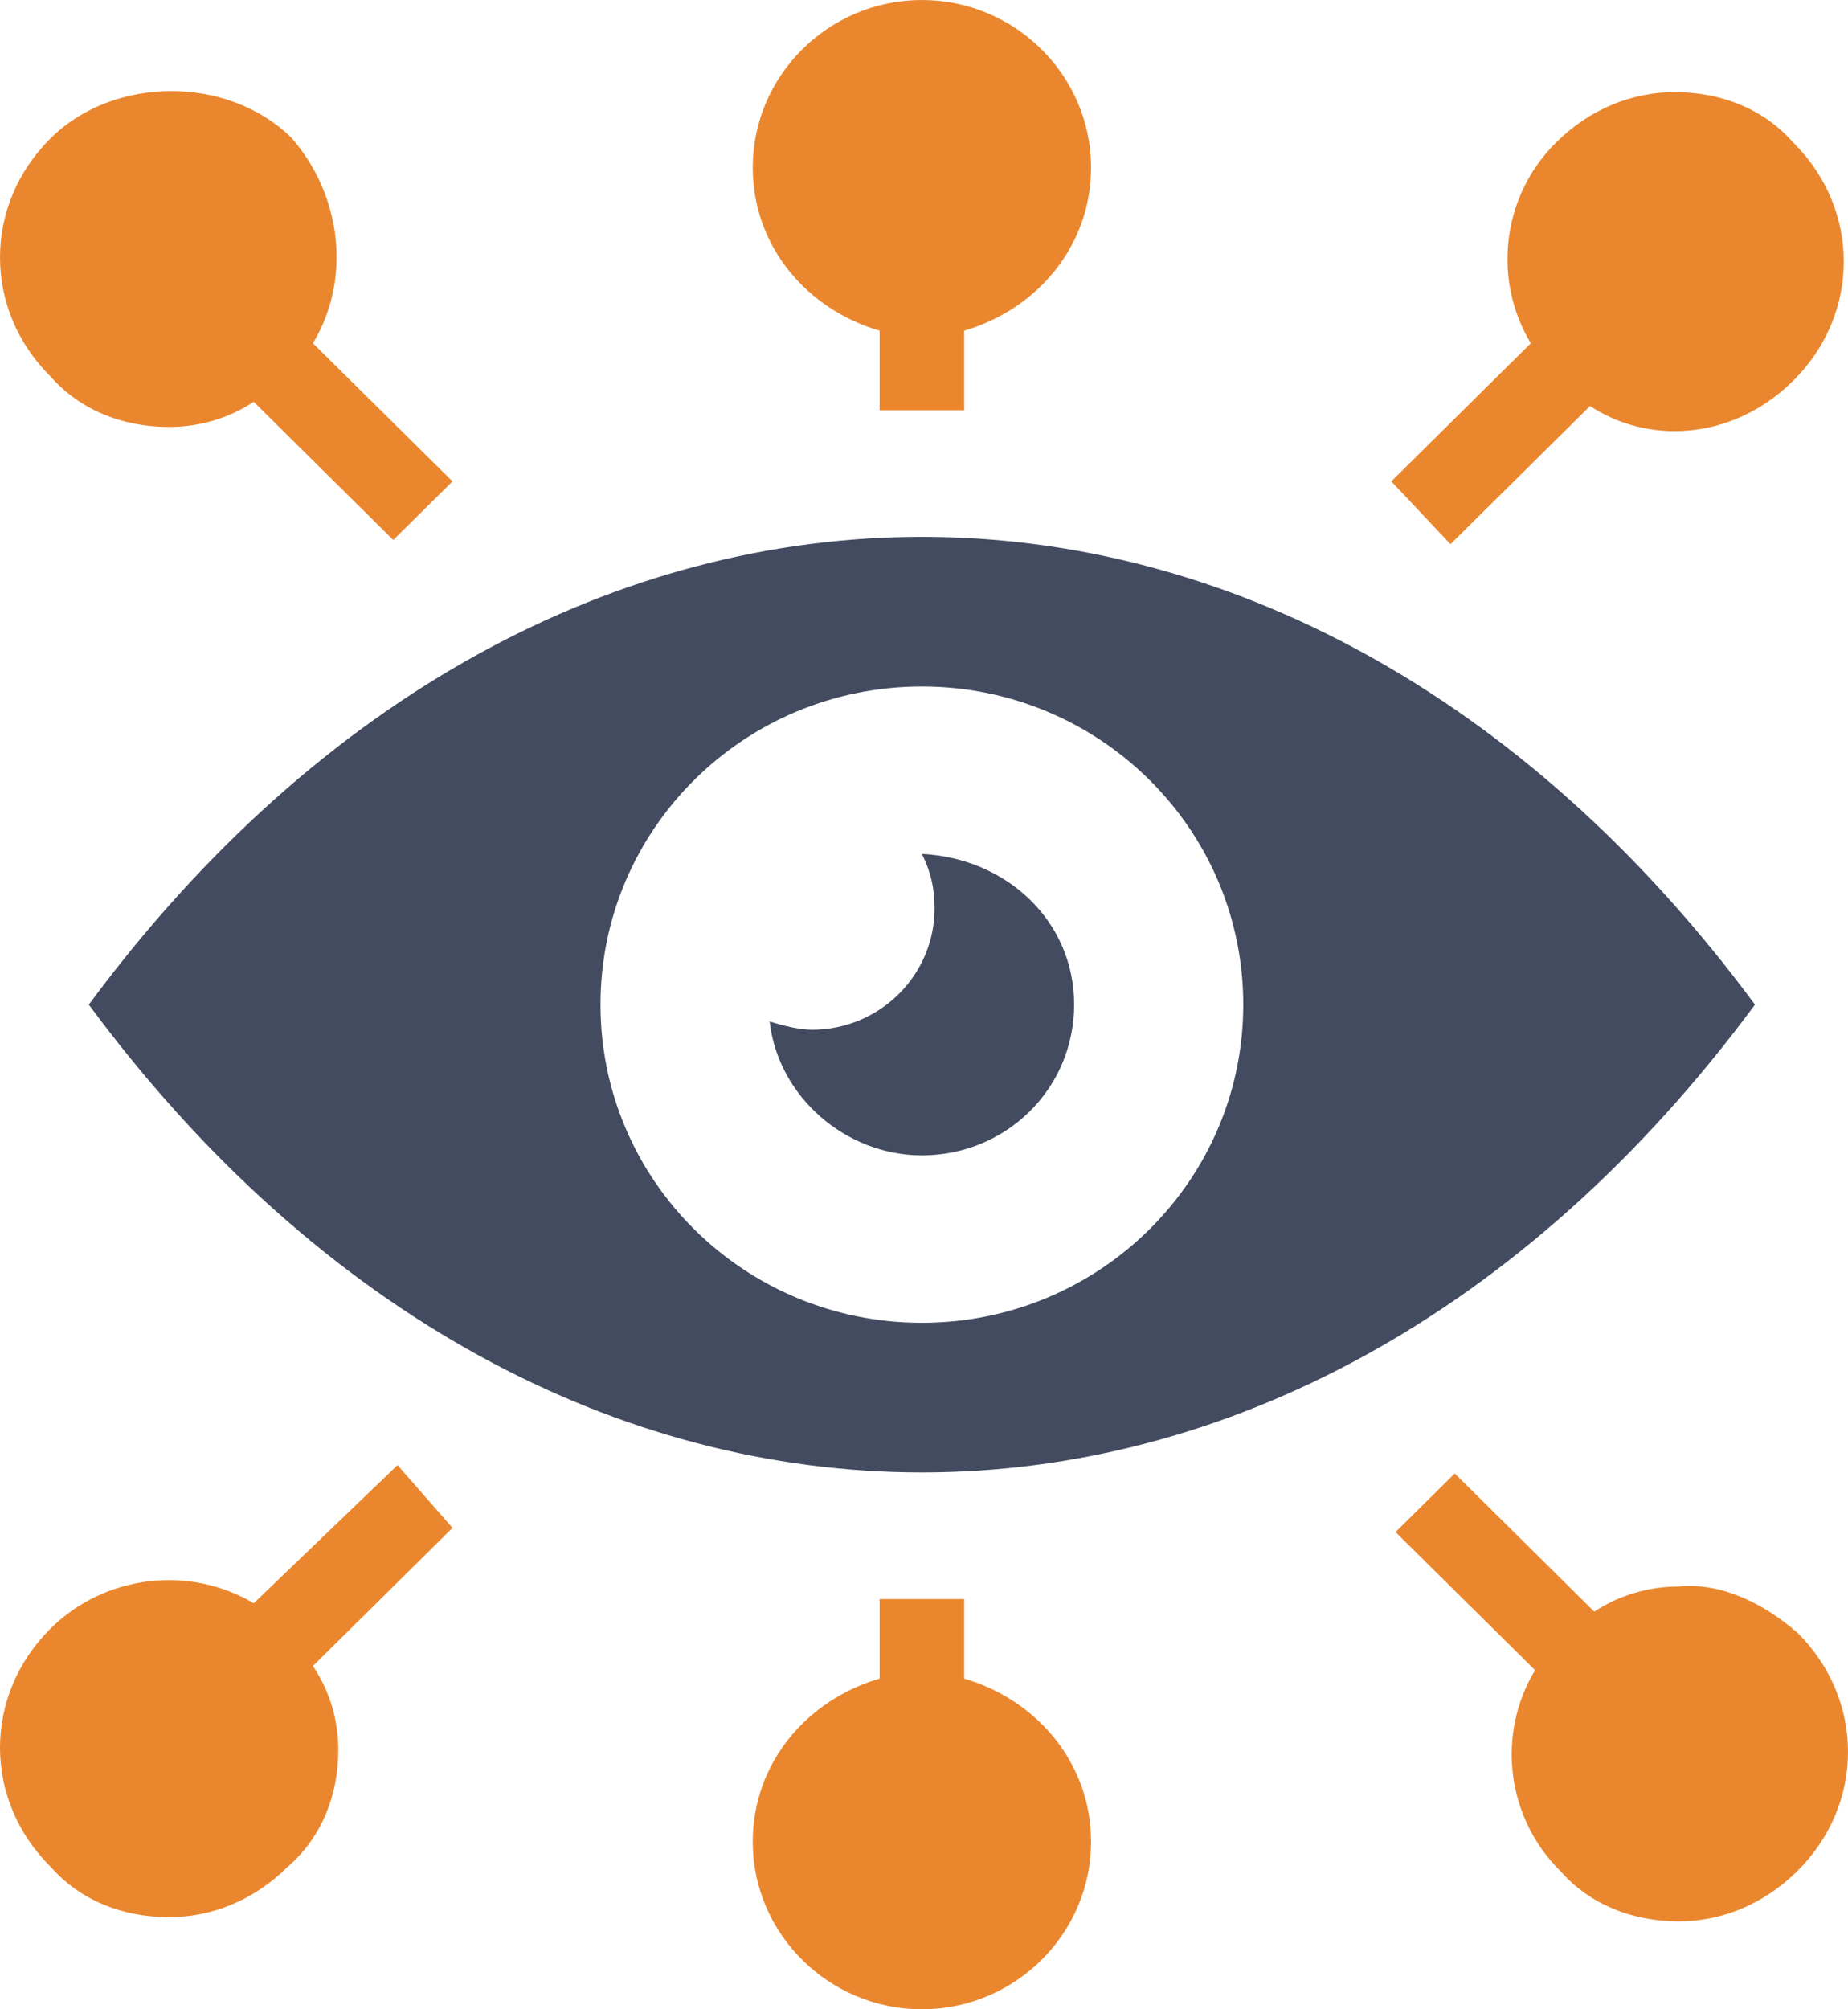
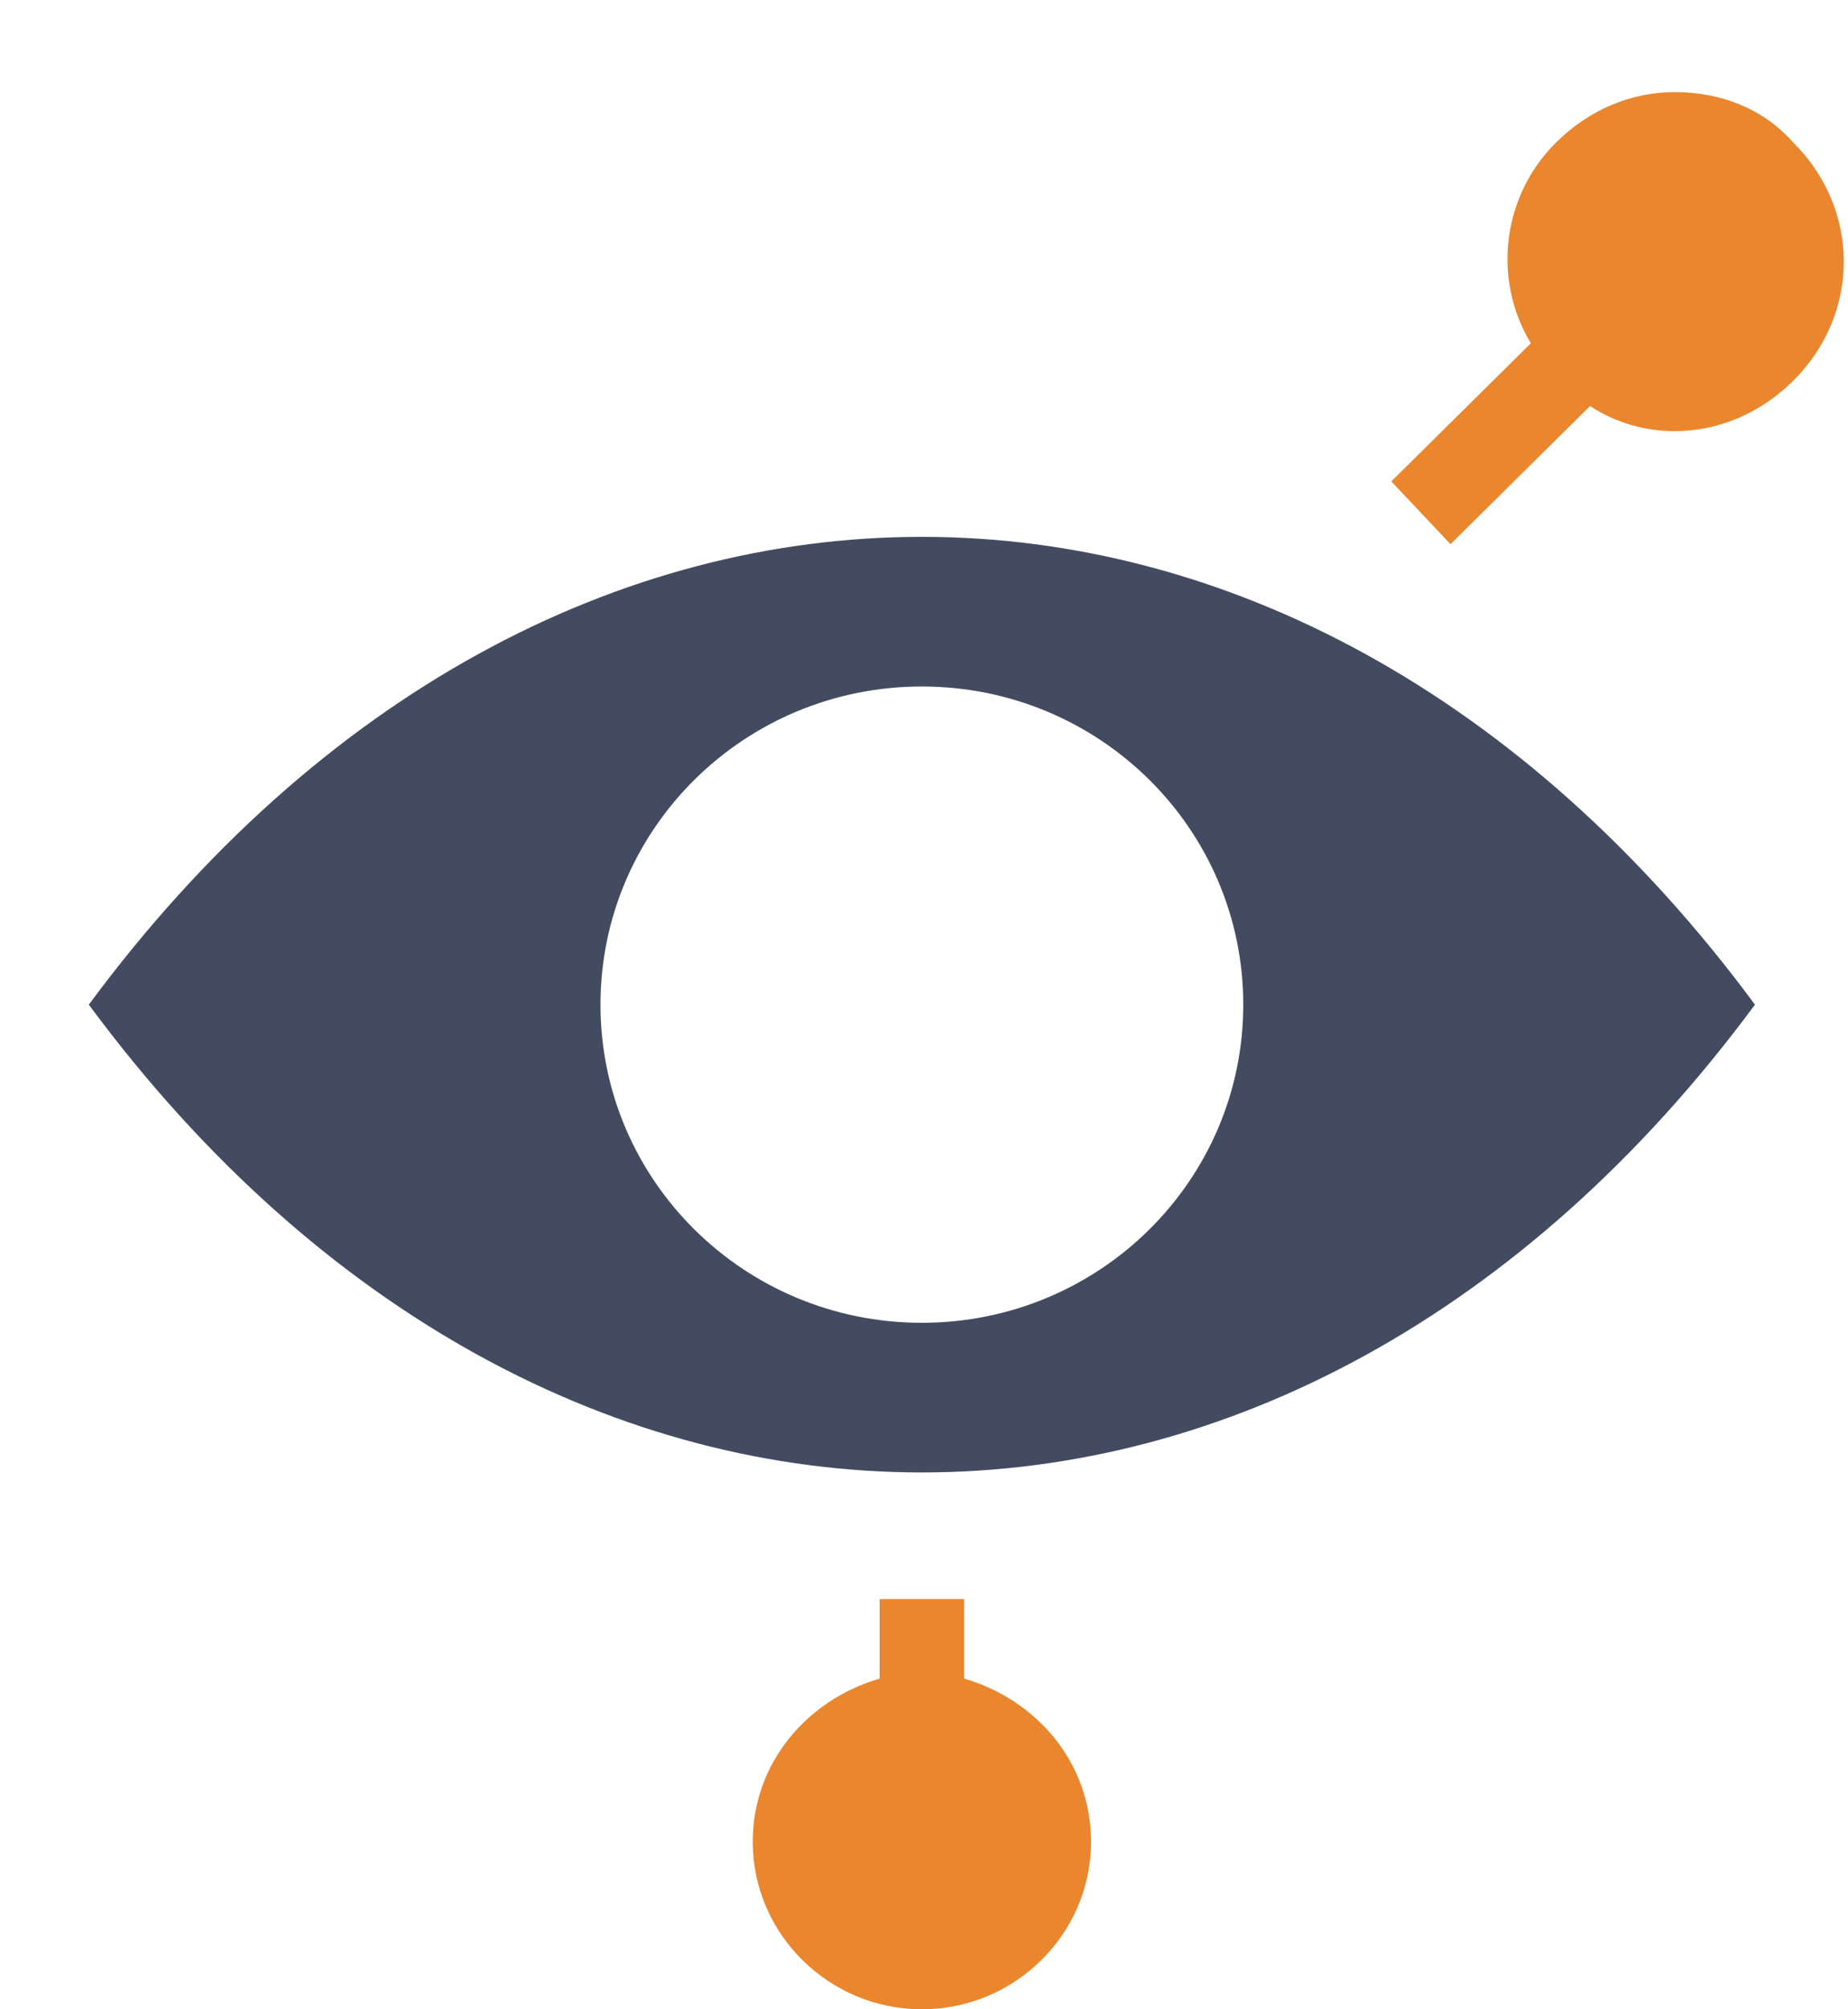
<svg xmlns="http://www.w3.org/2000/svg" width="46px" height="50px" viewBox="0 0 46 50" version="1.1">
  <title>icn-6</title>
  <g id="Billboards" stroke="none" stroke-width="1" fill="none" fill-rule="evenodd">
    <g id="4_sm" transform="translate(-163, -1692)">
      <g id="icn-6" transform="translate(163, 1692)">
        <g id="Group" fill="#EA872E">
-           <path d="M11.263,38.021 L7.789,41.458 C8.211,42.083 8.421,42.812 8.421,43.542 C8.421,44.688 8,45.729 7.158,46.458 C6.316,47.292 5.263,47.708 4.211,47.708 C3.053,47.708 2,47.292 1.263,46.458 C-0.421,44.792 -0.421,42.188 1.263,40.521 C2.632,39.167 4.737,38.958 6.316,39.896 L9.895,36.458 L11.263,38.021 Z" id="Path" />
-           <path d="M7.789,8.542 L11.263,11.979 L9.789,13.438 L6.316,10 C5.684,10.417 4.947,10.625 4.211,10.625 C3.053,10.625 2,10.208 1.263,9.375 C-0.421,7.708 -0.421,5.104 1.263,3.438 C2.842,1.875 5.684,1.875 7.263,3.438 C8.526,4.896 8.737,6.979 7.789,8.542 L7.789,8.542 Z" id="Path" />
-           <path d="M27.158,4.167 C27.158,6.146 25.789,7.708 24,8.229 L24,10.208 L21.895,10.208 L21.895,8.229 C20.105,7.708 18.737,6.146 18.737,4.167 C18.737,1.875 20.632,0 22.947,0 C25.263,0 27.158,1.875 27.158,4.167 Z" id="Path" />
          <path d="M27.158,45.833 C27.158,48.125 25.263,50 22.947,50 C20.632,50 18.737,48.125 18.737,45.833 C18.737,43.854 20.105,42.292 21.895,41.771 L21.895,39.792 L24,39.792 L24,41.771 C25.789,42.292 27.158,43.854 27.158,45.833 Z" id="Path" />
          <path d="M34.632,11.979 L38.105,8.542 C37.158,6.979 37.368,4.896 38.737,3.542 C39.579,2.708 40.632,2.292 41.684,2.292 C42.842,2.292 43.895,2.708 44.632,3.542 C46.316,5.208 46.316,7.812 44.632,9.479 C43.789,10.312 42.737,10.729 41.684,10.729 C40.947,10.729 40.211,10.521 39.579,10.104 L36.105,13.542 L34.632,11.979 Z" id="Path" />
-           <path d="M44.737,40.625 C46.421,42.292 46.421,44.896 44.737,46.562 C43.895,47.396 42.842,47.812 41.789,47.812 C40.632,47.812 39.579,47.396 38.842,46.562 C37.474,45.208 37.263,43.125 38.211,41.562 L34.737,38.125 L36.211,36.667 L39.684,40.104 C40.316,39.688 41.053,39.479 41.789,39.479 C42.842,39.375 43.895,39.896 44.737,40.625 L44.737,40.625 Z" id="Path" />
        </g>
        <path d="M2.211,25 C13.684,40.521 32.211,40.521 43.684,25 C32.211,9.479 13.684,9.479 2.211,25 L2.211,25 Z M22.947,32.917 C18.526,32.917 14.947,29.375 14.947,25 C14.947,20.625 18.526,17.083 22.947,17.083 C27.368,17.083 30.947,20.625 30.947,25 C30.947,29.375 27.368,32.917 22.947,32.917 Z" id="Shape" fill="#434B60" />
-         <path d="M26.737,25 C26.737,27.083 25.053,28.75 22.947,28.75 C21.053,28.75 19.368,27.292 19.158,25.417 C19.474,25.521 19.895,25.625 20.211,25.625 C21.895,25.625 23.263,24.271 23.263,22.604 C23.263,22.083 23.158,21.667 22.947,21.25 C25.053,21.354 26.737,22.917 26.737,25 L26.737,25 Z" id="Path" fill="#434B60" />
      </g>
    </g>
  </g>
</svg>